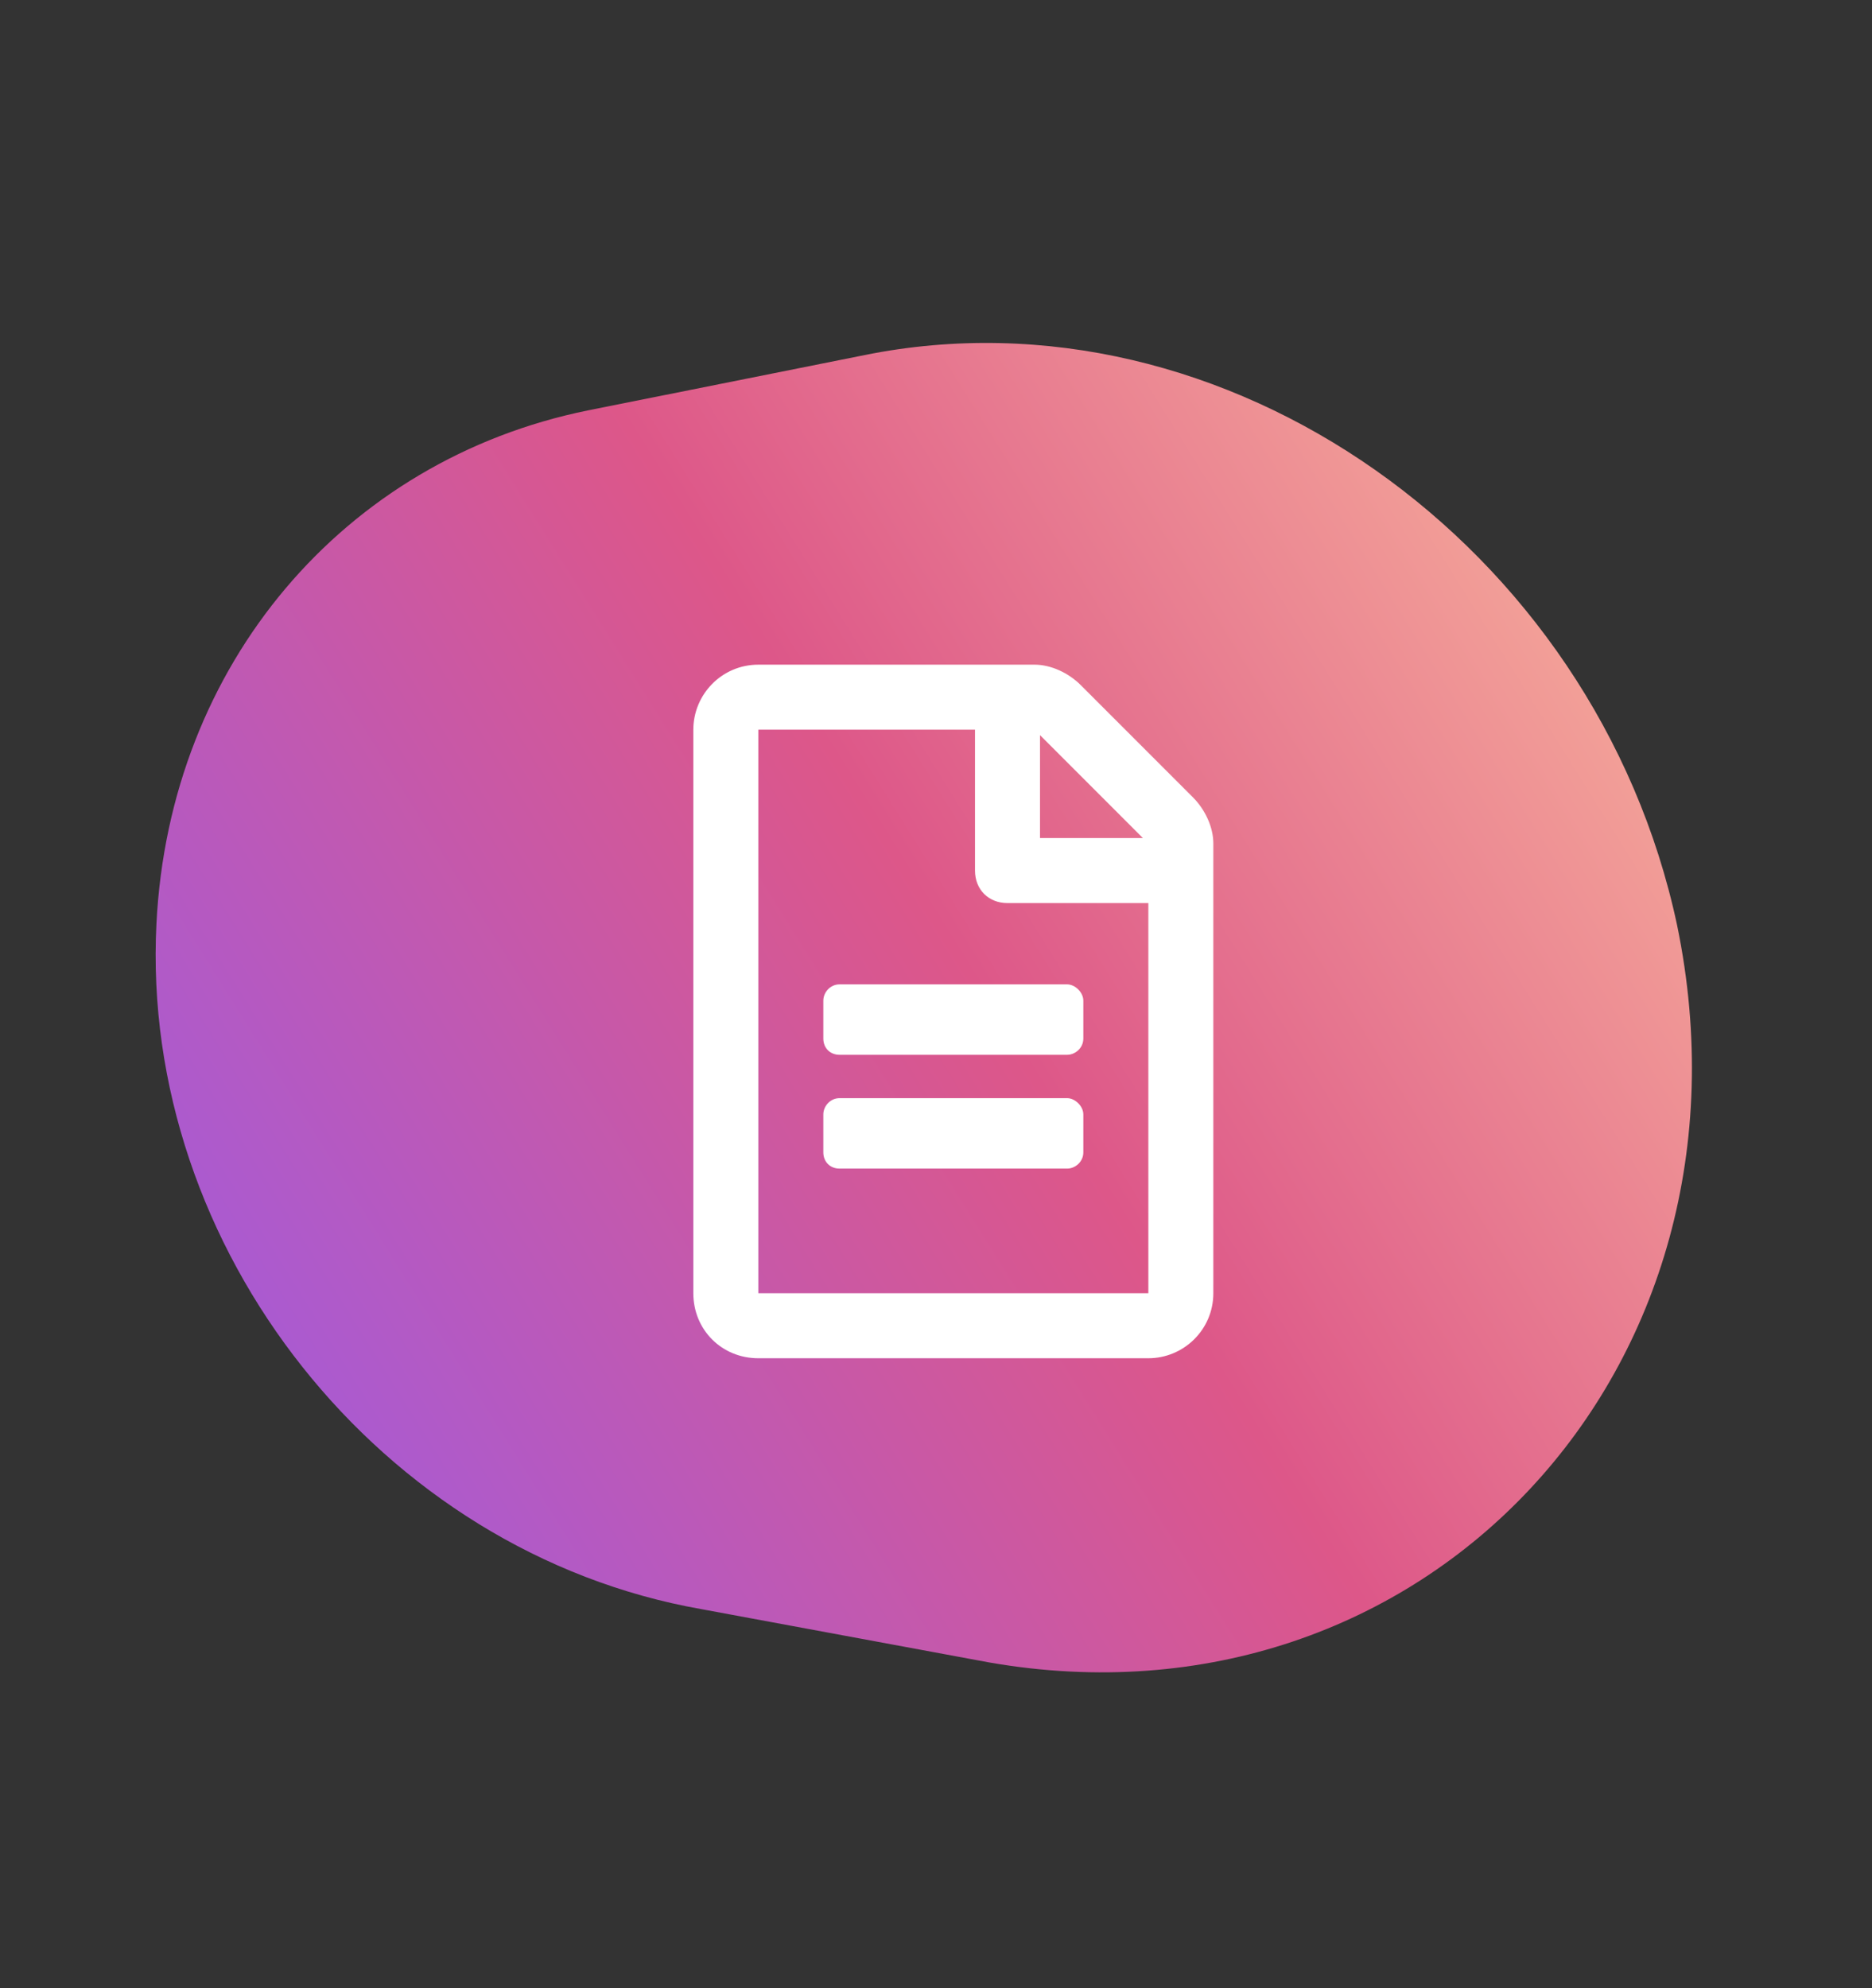
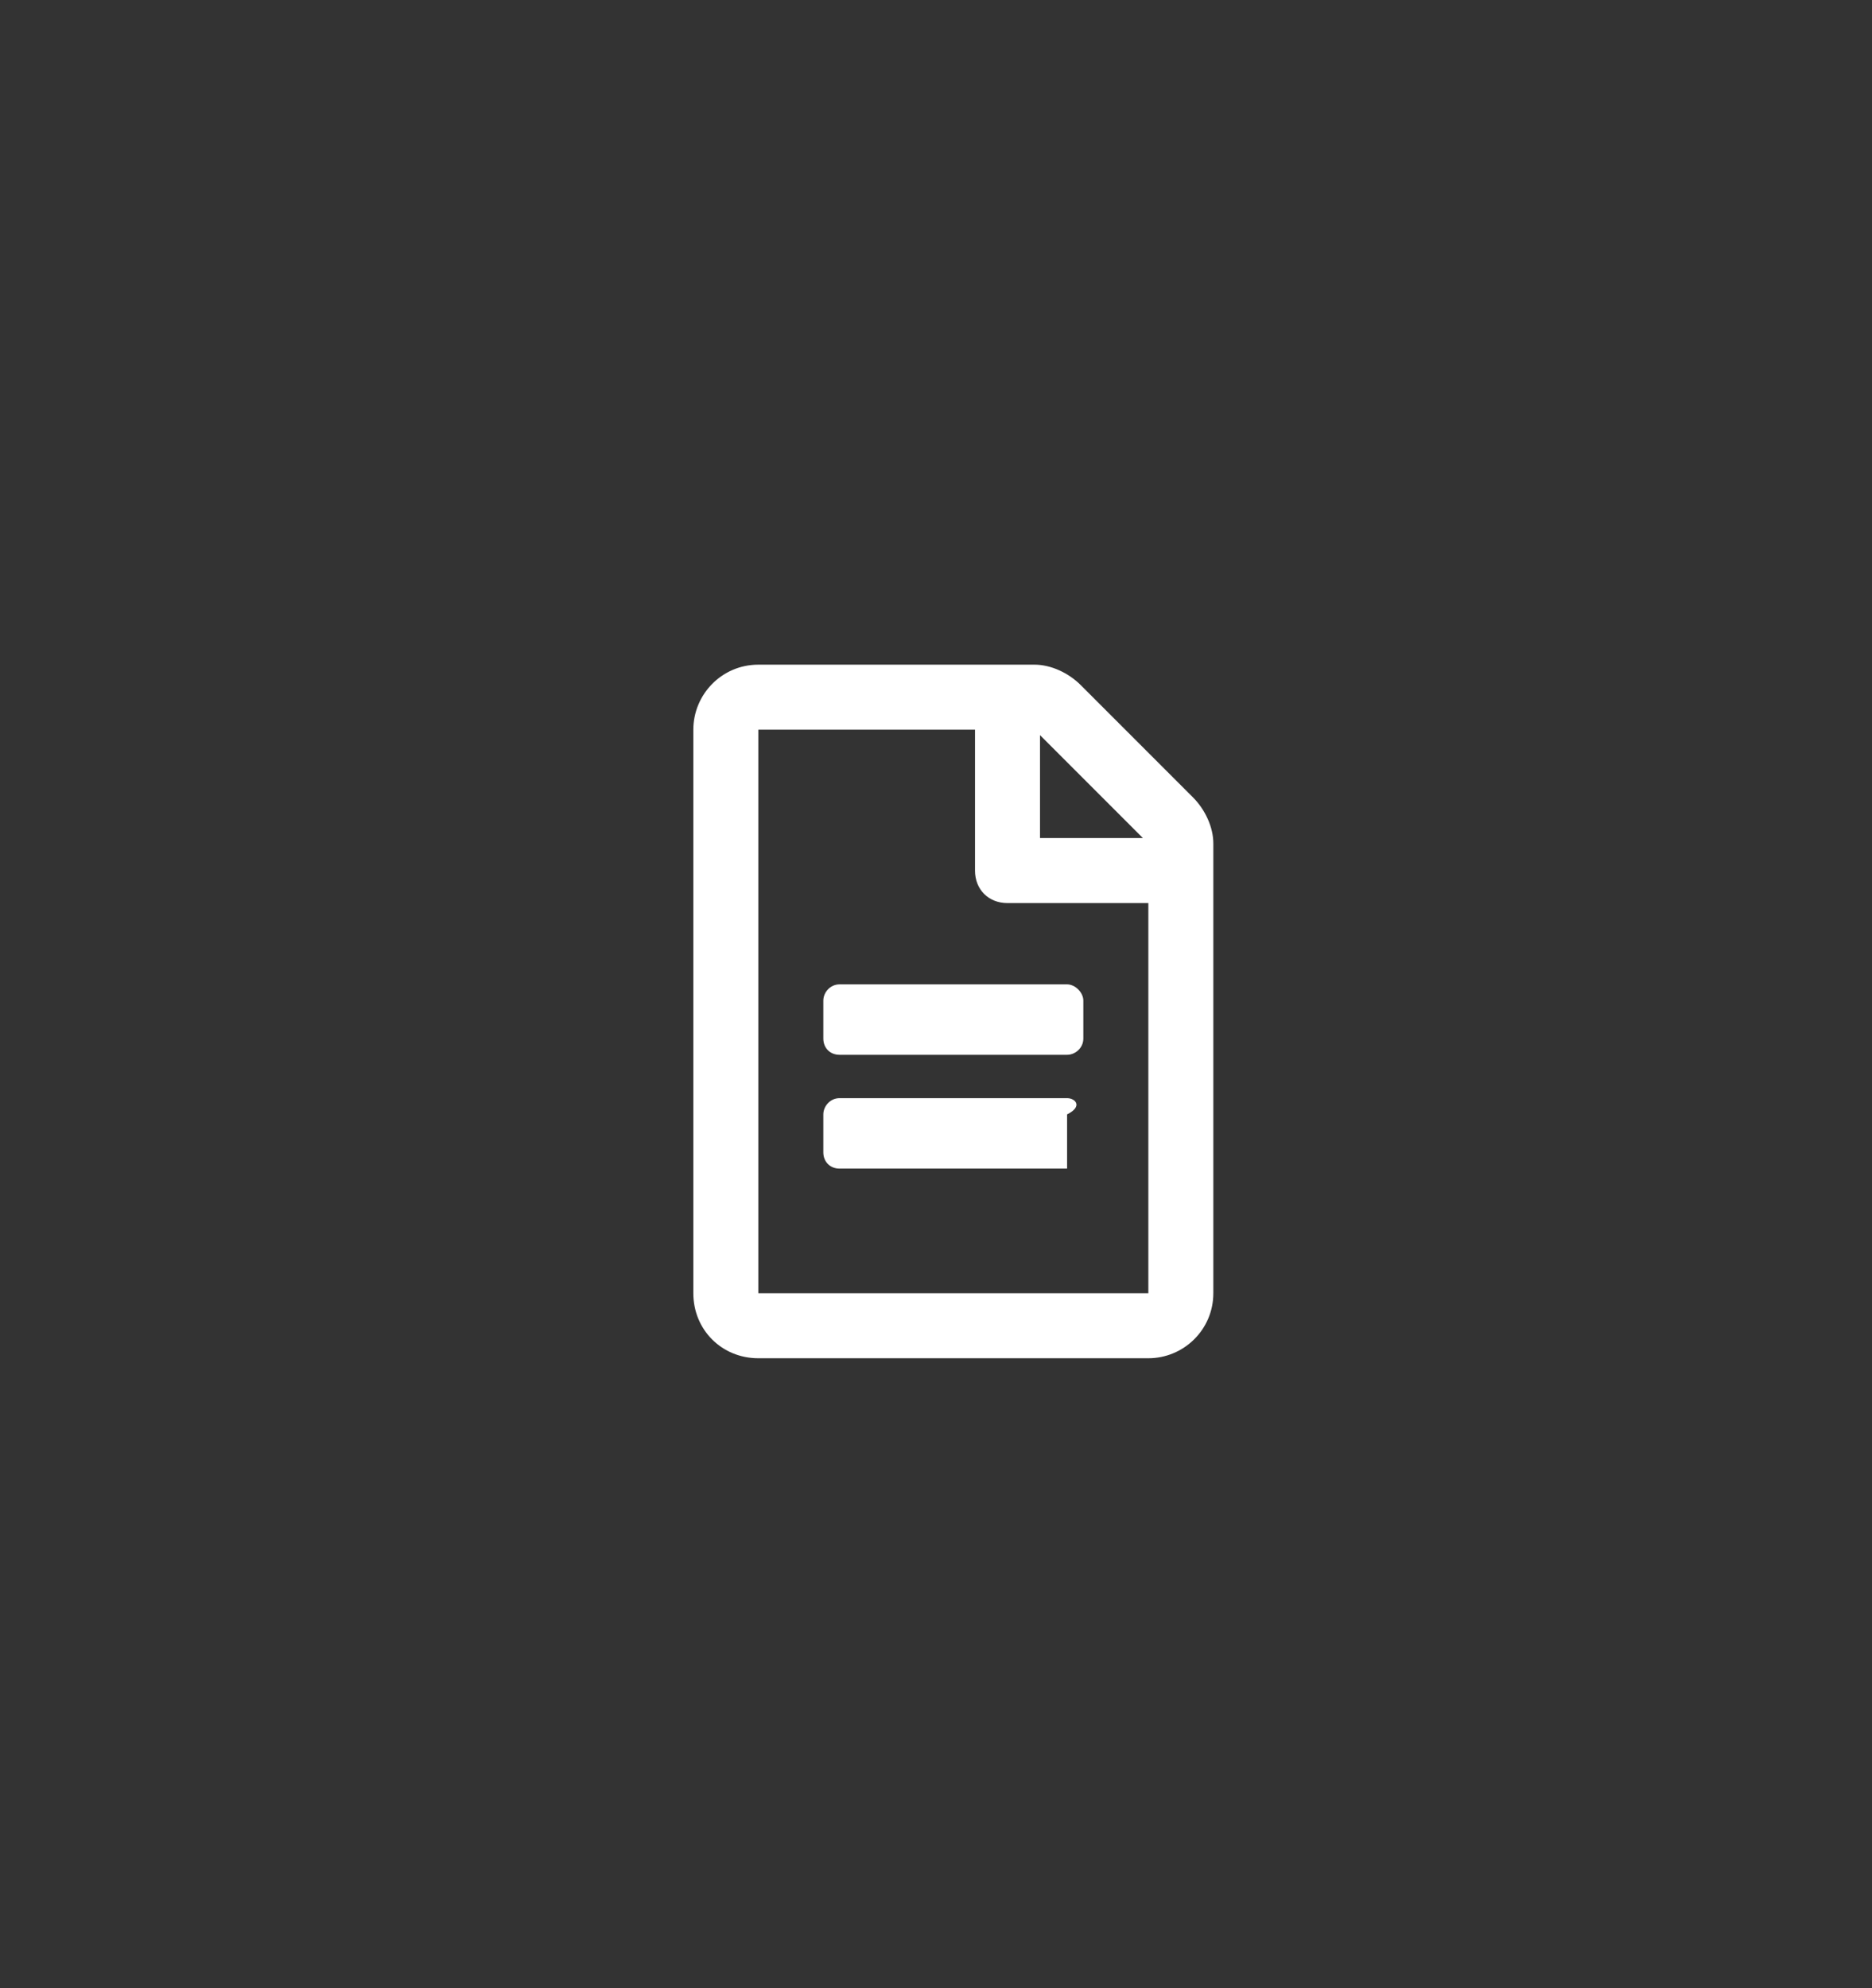
<svg xmlns="http://www.w3.org/2000/svg" width="81" height="86" viewBox="0 0 81 86" fill="none">
  <rect x="0" y="0" width="81" height="86" fill="#333333" stroke="none" />
-   <path d="M30.358 69.604C16.47 67.165 6.047 53.986 6.77 39.942C7.335 28.738 14.882 19.896 25.438 17.752L37.412 15.358C52.98 12.218 69.055 23.544 72.566 40.017C76.531 59.212 61.592 75.181 42.802 71.908L30.358 69.604Z" fill="url(#paint0_linear)" />
-   <path d="M46.875 43.281C46.875 42.93 46.523 42.578 46.172 42.578H36.328C35.918 42.578 35.625 42.93 35.625 43.281V44.922C35.625 45.332 35.918 45.625 36.328 45.625H46.172C46.523 45.625 46.875 45.332 46.875 44.922V43.281ZM46.172 47.5H36.328C35.918 47.5 35.625 47.852 35.625 48.203V49.844C35.625 50.254 35.918 50.547 36.328 50.547H46.172C46.523 50.547 46.875 50.254 46.875 49.844V48.203C46.875 47.852 46.523 47.5 46.172 47.5ZM52.5 36.484C52.5 35.781 52.148 35.02 51.621 34.492L46.758 29.629C46.23 29.102 45.469 28.75 44.766 28.75H32.812C31.23 28.75 30 30.039 30 31.562V55.938C30 57.52 31.23 58.75 32.812 58.75H49.688C51.211 58.75 52.5 57.52 52.5 55.938V36.484ZM45 31.797L49.453 36.25H45V31.797ZM49.688 55.938H32.812V31.562H42.188V37.656C42.188 38.477 42.773 39.062 43.594 39.062H49.688V55.938Z" fill="white" />
+   <path d="M46.875 43.281C46.875 42.93 46.523 42.578 46.172 42.578H36.328C35.918 42.578 35.625 42.93 35.625 43.281V44.922C35.625 45.332 35.918 45.625 36.328 45.625H46.172C46.523 45.625 46.875 45.332 46.875 44.922V43.281ZM46.172 47.5H36.328C35.918 47.5 35.625 47.852 35.625 48.203V49.844C35.625 50.254 35.918 50.547 36.328 50.547H46.172V48.203C46.875 47.852 46.523 47.5 46.172 47.5ZM52.5 36.484C52.5 35.781 52.148 35.02 51.621 34.492L46.758 29.629C46.23 29.102 45.469 28.75 44.766 28.75H32.812C31.23 28.75 30 30.039 30 31.562V55.938C30 57.52 31.23 58.75 32.812 58.75H49.688C51.211 58.75 52.5 57.52 52.5 55.938V36.484ZM45 31.797L49.453 36.25H45V31.797ZM49.688 55.938H32.812V31.562H42.188V37.656C42.188 38.477 42.773 39.062 43.594 39.062H49.688V55.938Z" fill="white" />
  <defs>
    <linearGradient id="paint0_linear" x1="86.177" y1="24.393" x2="8.825" y2="72.697" gradientUnits="userSpaceOnUse">
      <stop stop-color="#FFCBA0" />
      <stop offset="0.514" stop-color="#DD5789" />
      <stop offset="1" stop-color="#9B5BE6" />
    </linearGradient>
  </defs>
</svg>